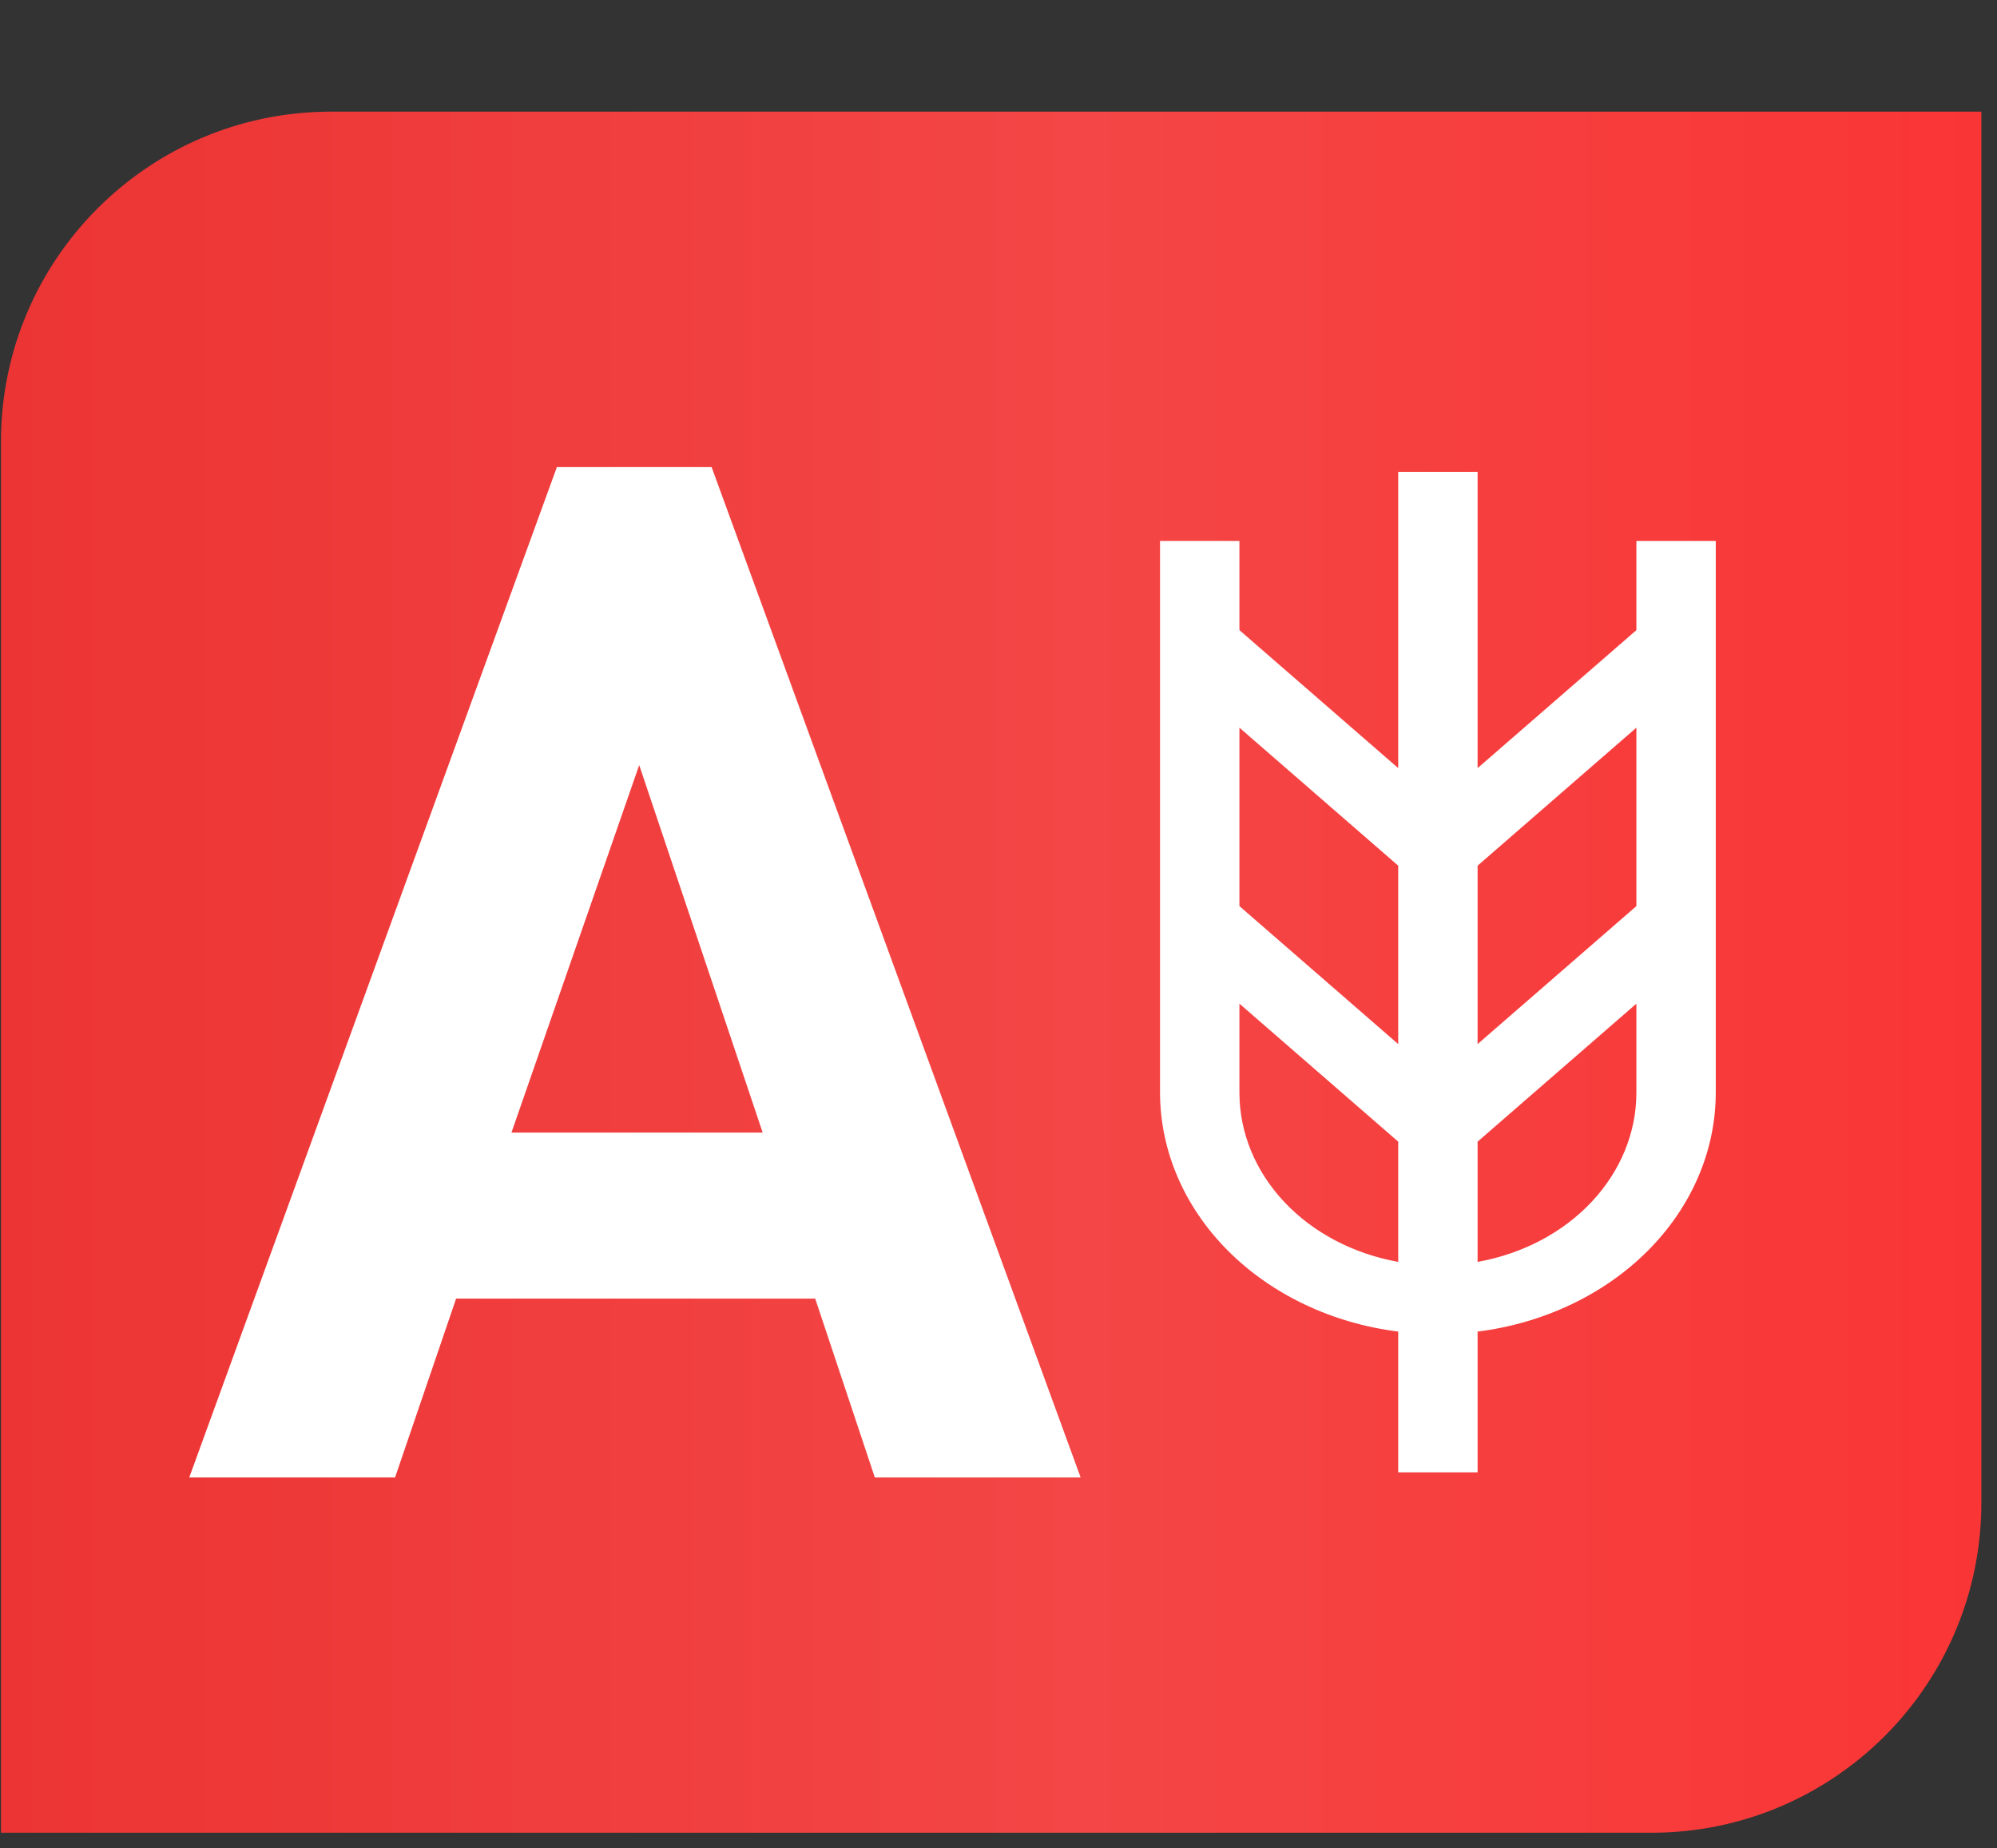
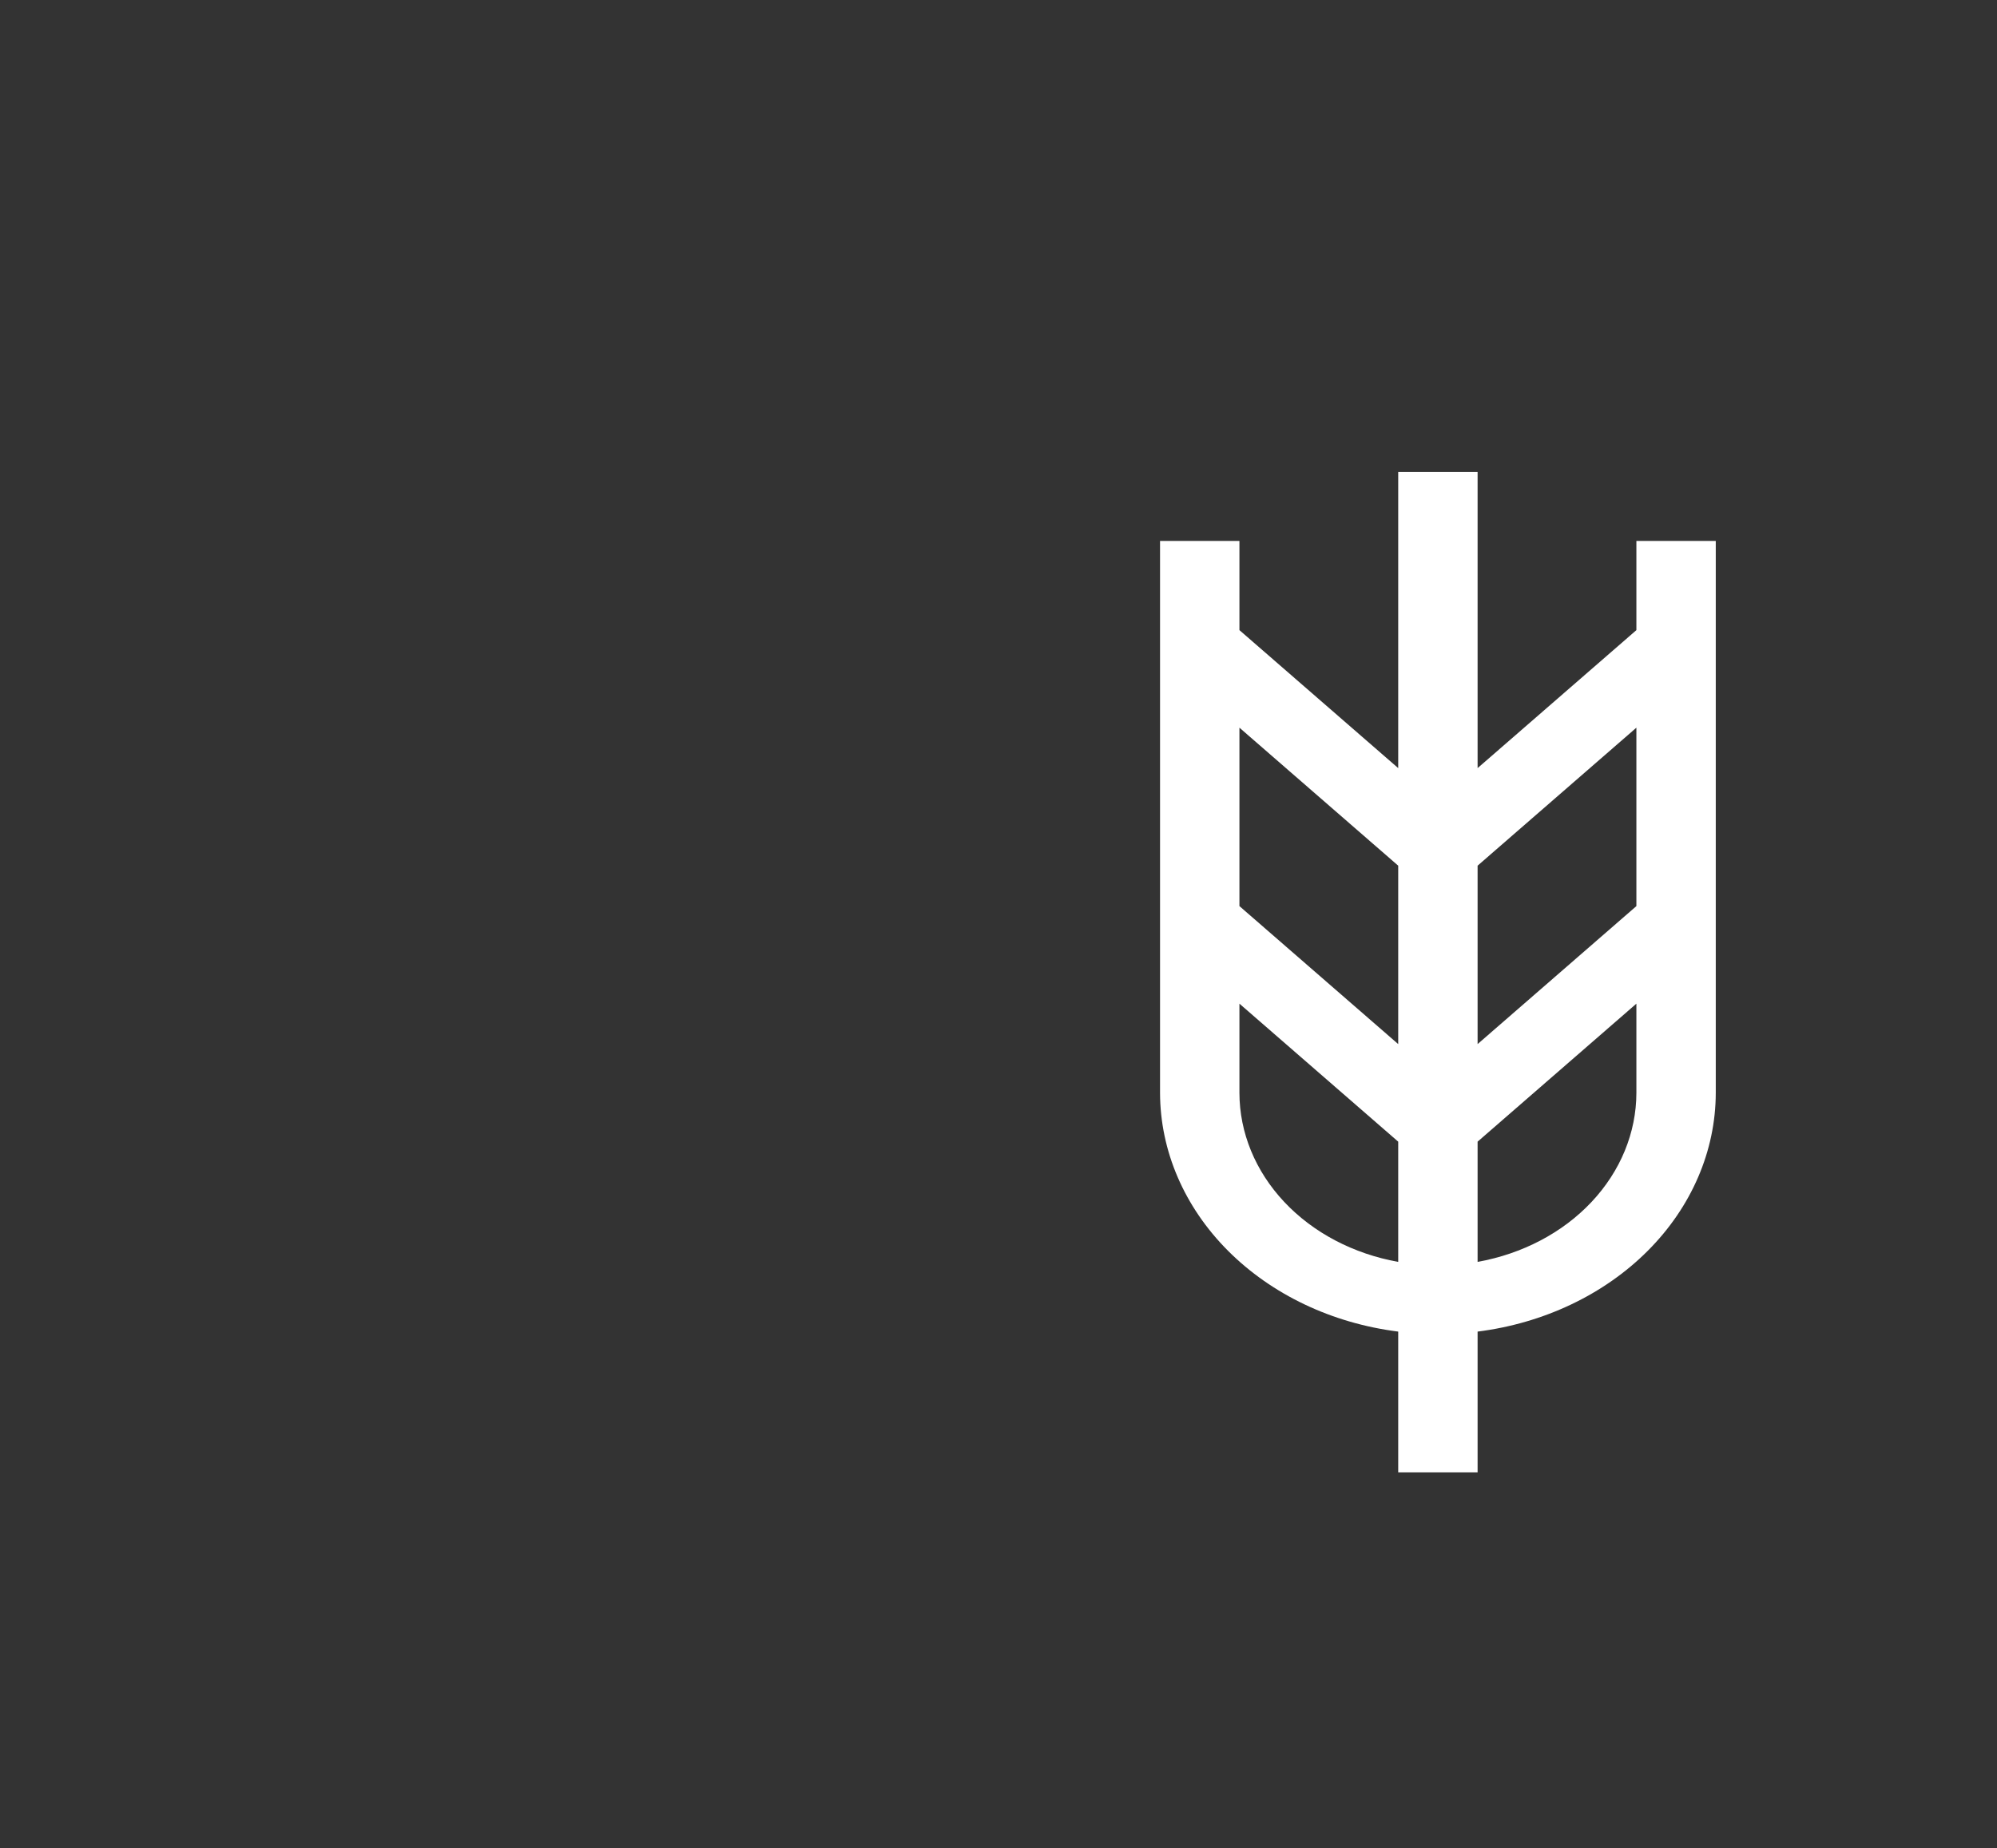
<svg xmlns="http://www.w3.org/2000/svg" width="121" height="112" viewBox="0 0 121 112" fill="none">
  <rect x="0" y="0" width="121" height="112" fill="#333333" stroke="none" />
-   <path d="M0.059 26.766C0.059 15.721 9.013 6.766 20.059 6.766H120.053V91.073C120.053 102.119 111.099 111.073 100.053 111.073H0.059V26.766Z" fill="url(#paint0_linear)" />
-   <path d="M65.476 89.539H53.006L49.394 78.703H27.636L23.938 89.539H11.468L33.742 28.307H43.116L65.476 89.539ZM46.212 68.641L38.73 46.367L30.99 68.641H46.212Z" fill="white" />
  <path d="M99.15 32.782V38.189L89.529 46.551V28.601H84.719V46.551L75.098 38.189V32.782H70.288V66.234C70.295 69.749 71.757 73.146 74.406 75.802C77.056 78.458 80.716 80.197 84.719 80.701V89.231H89.529V80.701C93.532 80.197 97.193 78.458 99.842 75.802C102.492 73.146 103.954 69.749 103.96 66.234V32.782H99.15ZM84.719 76.476C82.005 75.991 79.566 74.708 77.813 72.842C76.061 70.976 75.102 68.642 75.098 66.234V60.827L84.719 69.19V76.476ZM84.719 63.277L75.098 54.914V44.101L84.719 52.464V63.277ZM89.529 52.464L99.15 44.101V54.914L89.529 63.277V52.464ZM89.529 76.476V69.19L99.15 60.827V66.234C99.147 68.642 98.188 70.976 96.435 72.842C94.683 74.708 92.244 75.991 89.529 76.476Z" fill="white" />
  <defs>
    <linearGradient id="paint0_linear" x1="0.059" y1="58.92" x2="120.053" y2="58.92" gradientUnits="userSpaceOnUse">
      <stop stop-color="#EC3434" />
      <stop offset="0" stop-color="#EC3434" />
      <stop offset="0.547" stop-color="#F44646" />
      <stop offset="1" stop-color="#FA3535" />
    </linearGradient>
  </defs>
</svg>